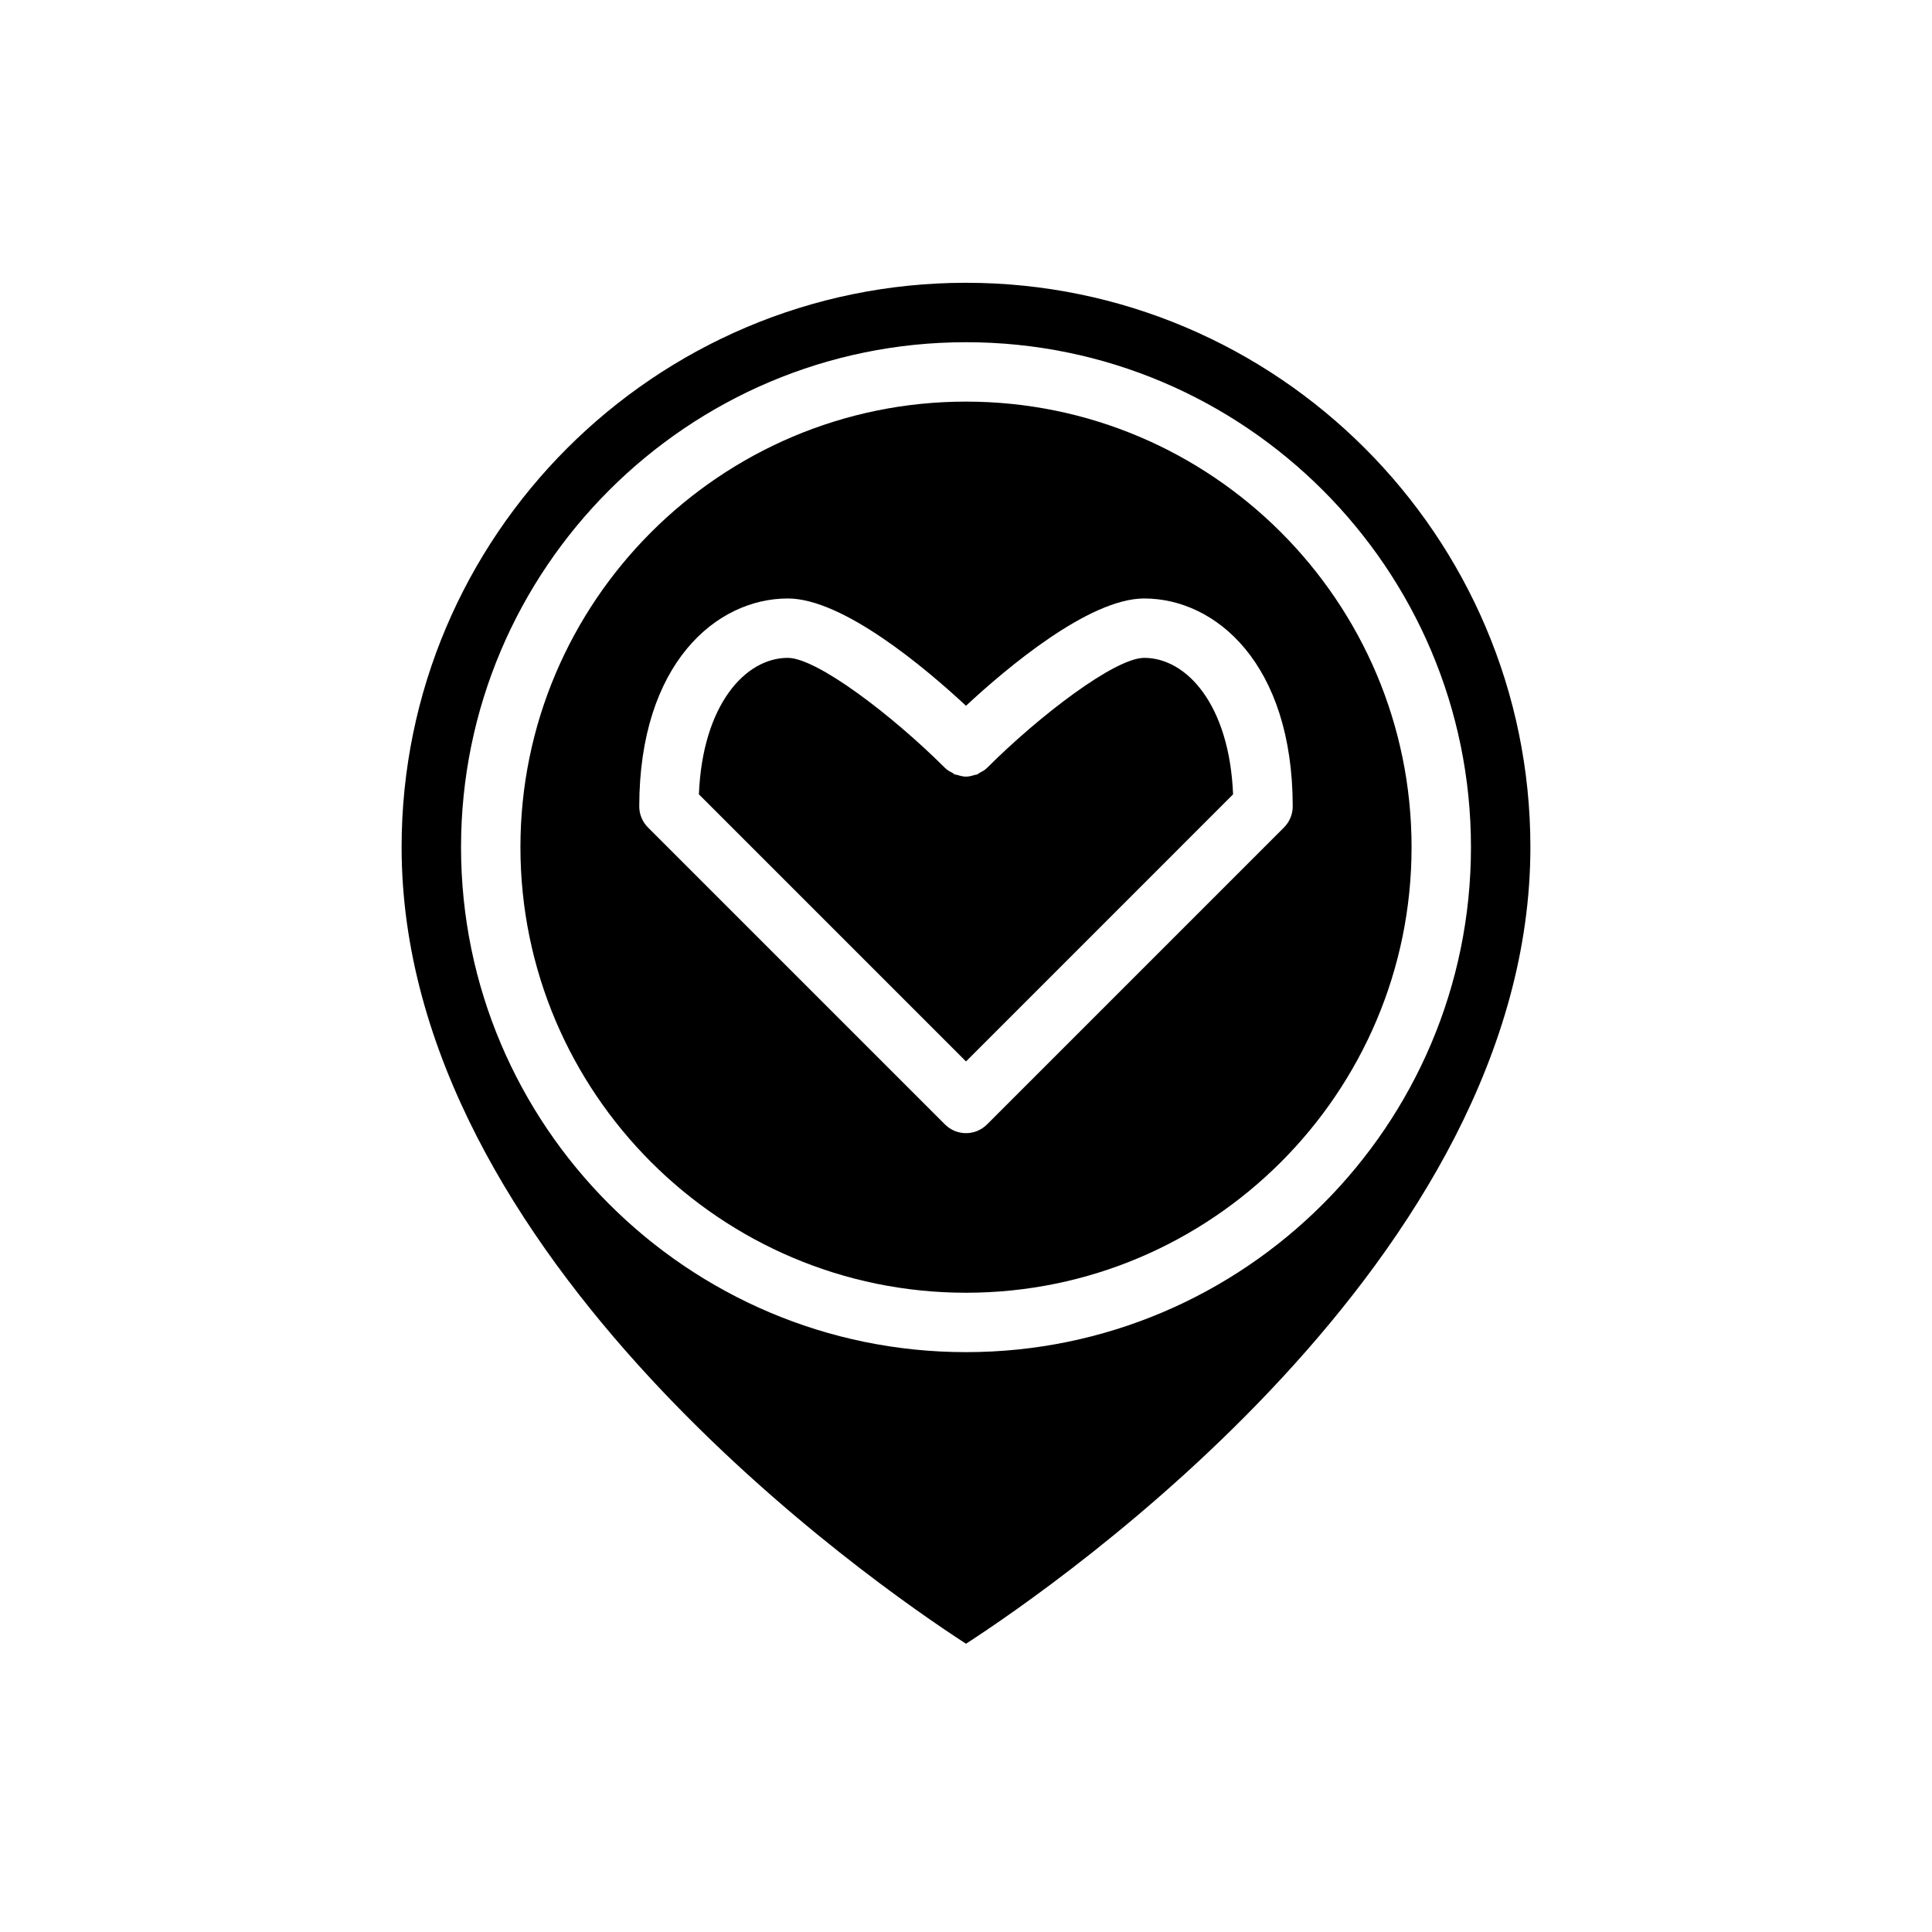
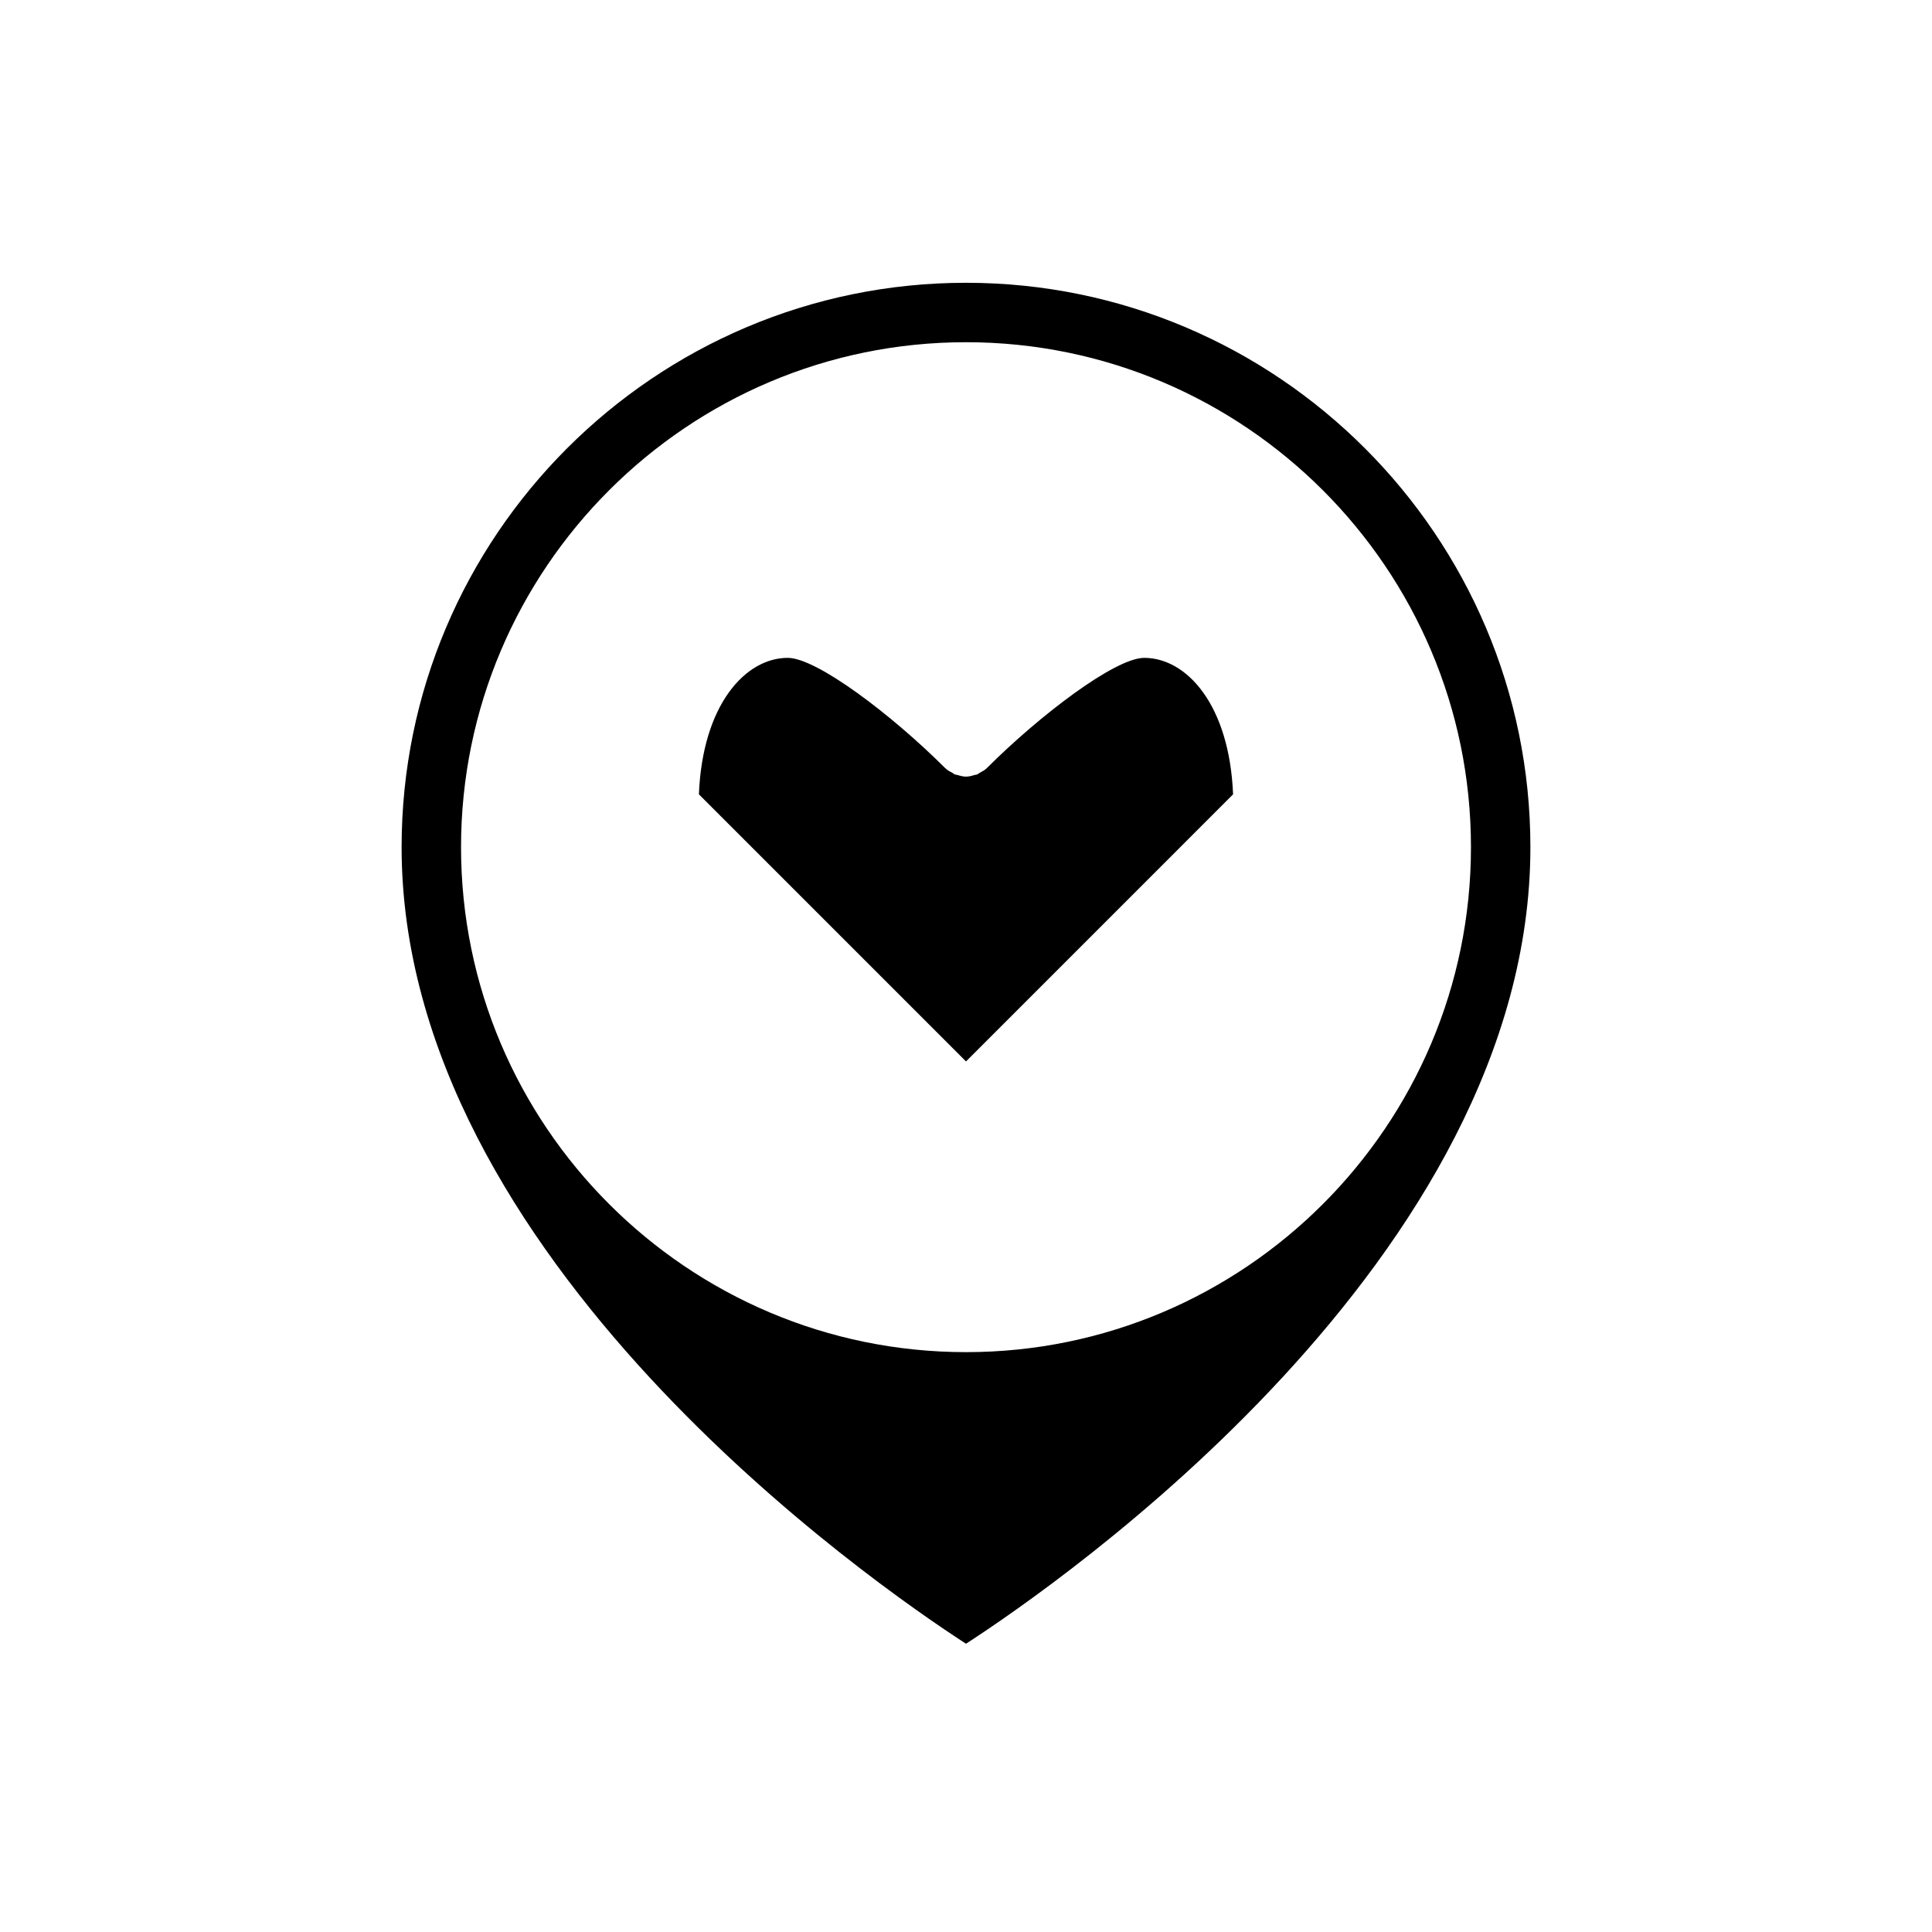
<svg xmlns="http://www.w3.org/2000/svg" fill="#000000" width="800px" height="800px" version="1.1" viewBox="144 144 512 512">
  <g>
-     <path d="m447.23 318.34c-7.695 0-27.621 15.145-41.668 29.176-0.586 0.586-1.289 0.953-1.984 1.316-0.219 0.113-0.395 0.316-0.617 0.41-0.211 0.086-0.441 0.062-0.656 0.129-0.758 0.23-1.523 0.445-2.305 0.445-0.785 0-1.551-0.215-2.305-0.449-0.215-0.066-0.445-0.043-0.656-0.129-0.223-0.09-0.402-0.297-0.617-0.41-0.699-0.363-1.398-0.73-1.984-1.316-14.051-14.027-33.977-29.172-41.672-29.172-11.223 0-22.59 12.406-23.551 36.164l70.785 70.785 70.777-70.781c-0.961-23.758-12.324-36.168-23.547-36.168z" />
-     <path d="m400 250.43c-65.109 0-118.08 52.973-118.08 118.08s52.973 118.08 118.08 118.08c65.113 0 118.08-52.973 118.08-118.08-0.004-65.109-52.969-118.08-118.08-118.08zm84.285 112.84-78.719 78.719c-1.539 1.539-3.555 2.309-5.566 2.309-2.016 0-4.027-0.77-5.566-2.305l-78.719-78.719c-1.48-1.477-2.309-3.484-2.305-5.574 0.039-37.852 20.43-55.098 39.359-55.098 14.633 0 36.445 18.41 47.23 28.434 10.789-10.023 32.598-28.434 47.23-28.434 18.934 0 39.32 17.242 39.359 55.098 0 2.09-0.828 4.098-2.305 5.57z" />
+     <path d="m447.23 318.34c-7.695 0-27.621 15.145-41.668 29.176-0.586 0.586-1.289 0.953-1.984 1.316-0.219 0.113-0.395 0.316-0.617 0.41-0.211 0.086-0.441 0.062-0.656 0.129-0.758 0.23-1.523 0.445-2.305 0.445-0.785 0-1.551-0.215-2.305-0.449-0.215-0.066-0.445-0.043-0.656-0.129-0.223-0.09-0.402-0.297-0.617-0.41-0.699-0.363-1.398-0.73-1.984-1.316-14.051-14.027-33.977-29.172-41.672-29.172-11.223 0-22.59 12.406-23.551 36.164l70.785 70.785 70.777-70.781c-0.961-23.758-12.324-36.168-23.547-36.168" />
    <path d="m400 218.94c-82.473 0-149.57 67.098-149.57 149.57 0 108.88 125.25 195.34 149.57 211.1 24.32-15.758 149.57-102.23 149.57-211.1 0-82.473-67.098-149.57-149.57-149.57zm0 283.39c-73.793 0-133.82-60.031-133.82-133.82s60.031-133.82 133.82-133.82 133.82 60.031 133.82 133.82-60.031 133.82-133.82 133.82z" />
  </g>
</svg>